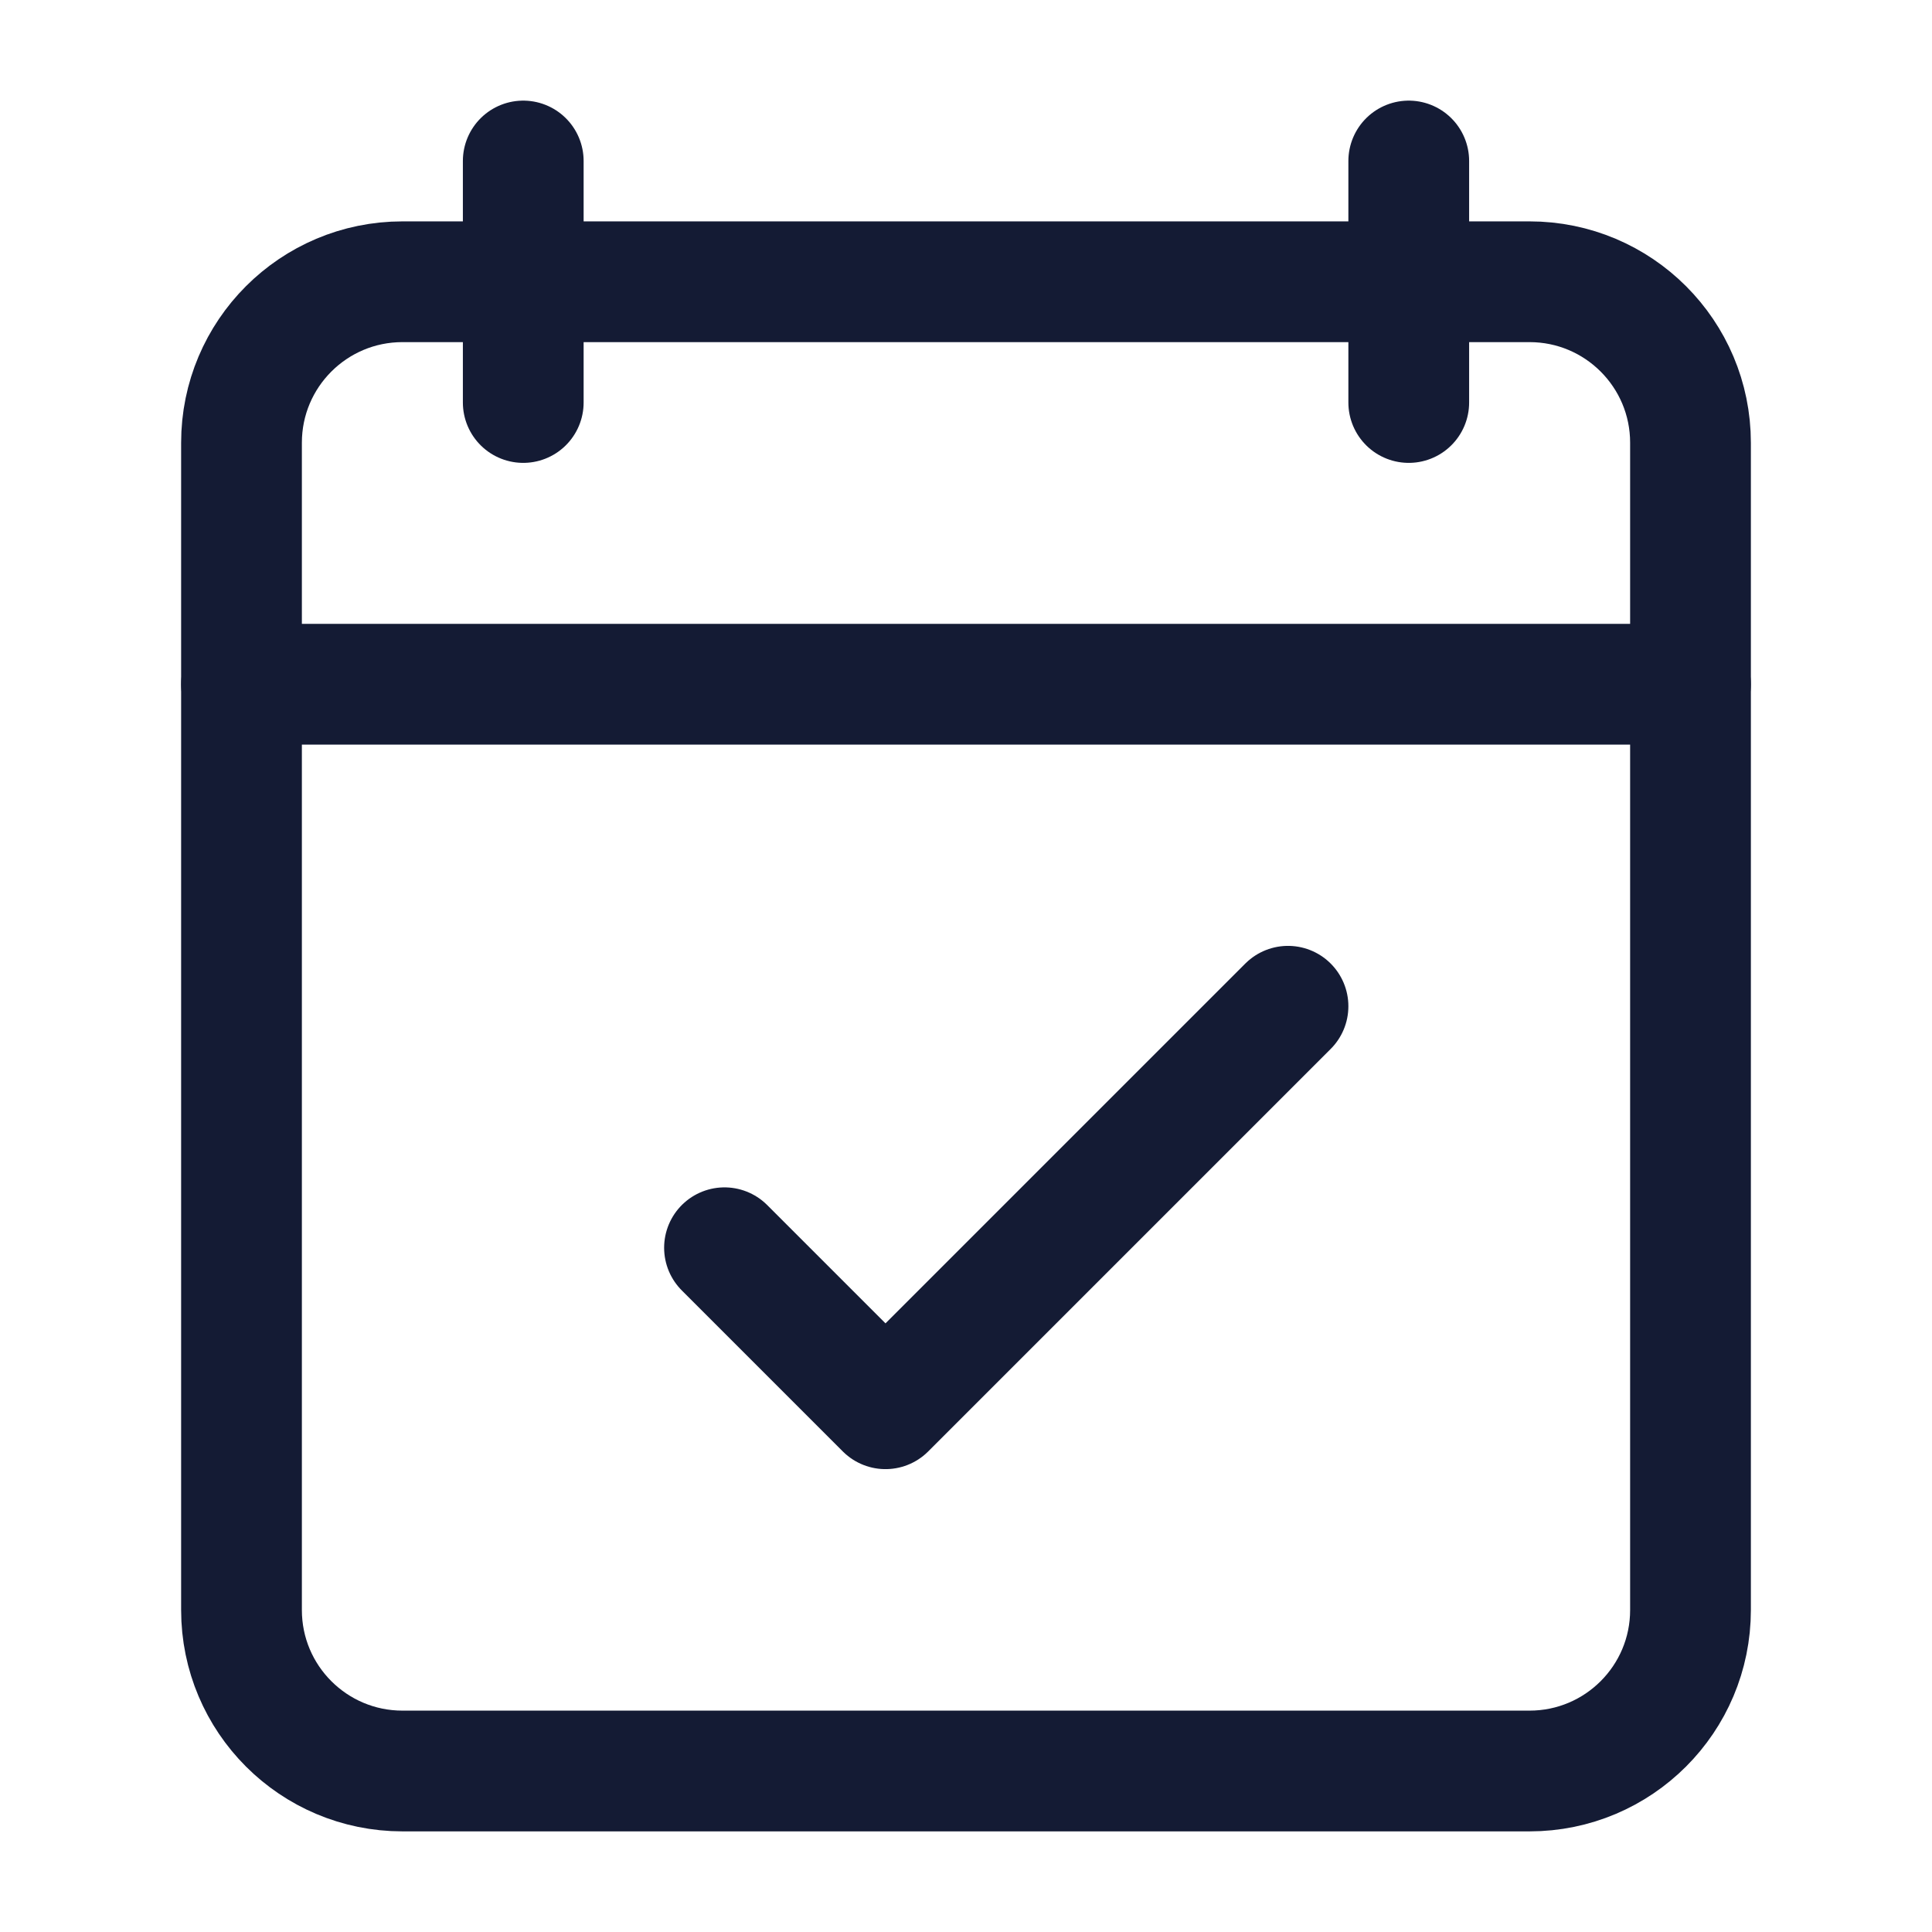
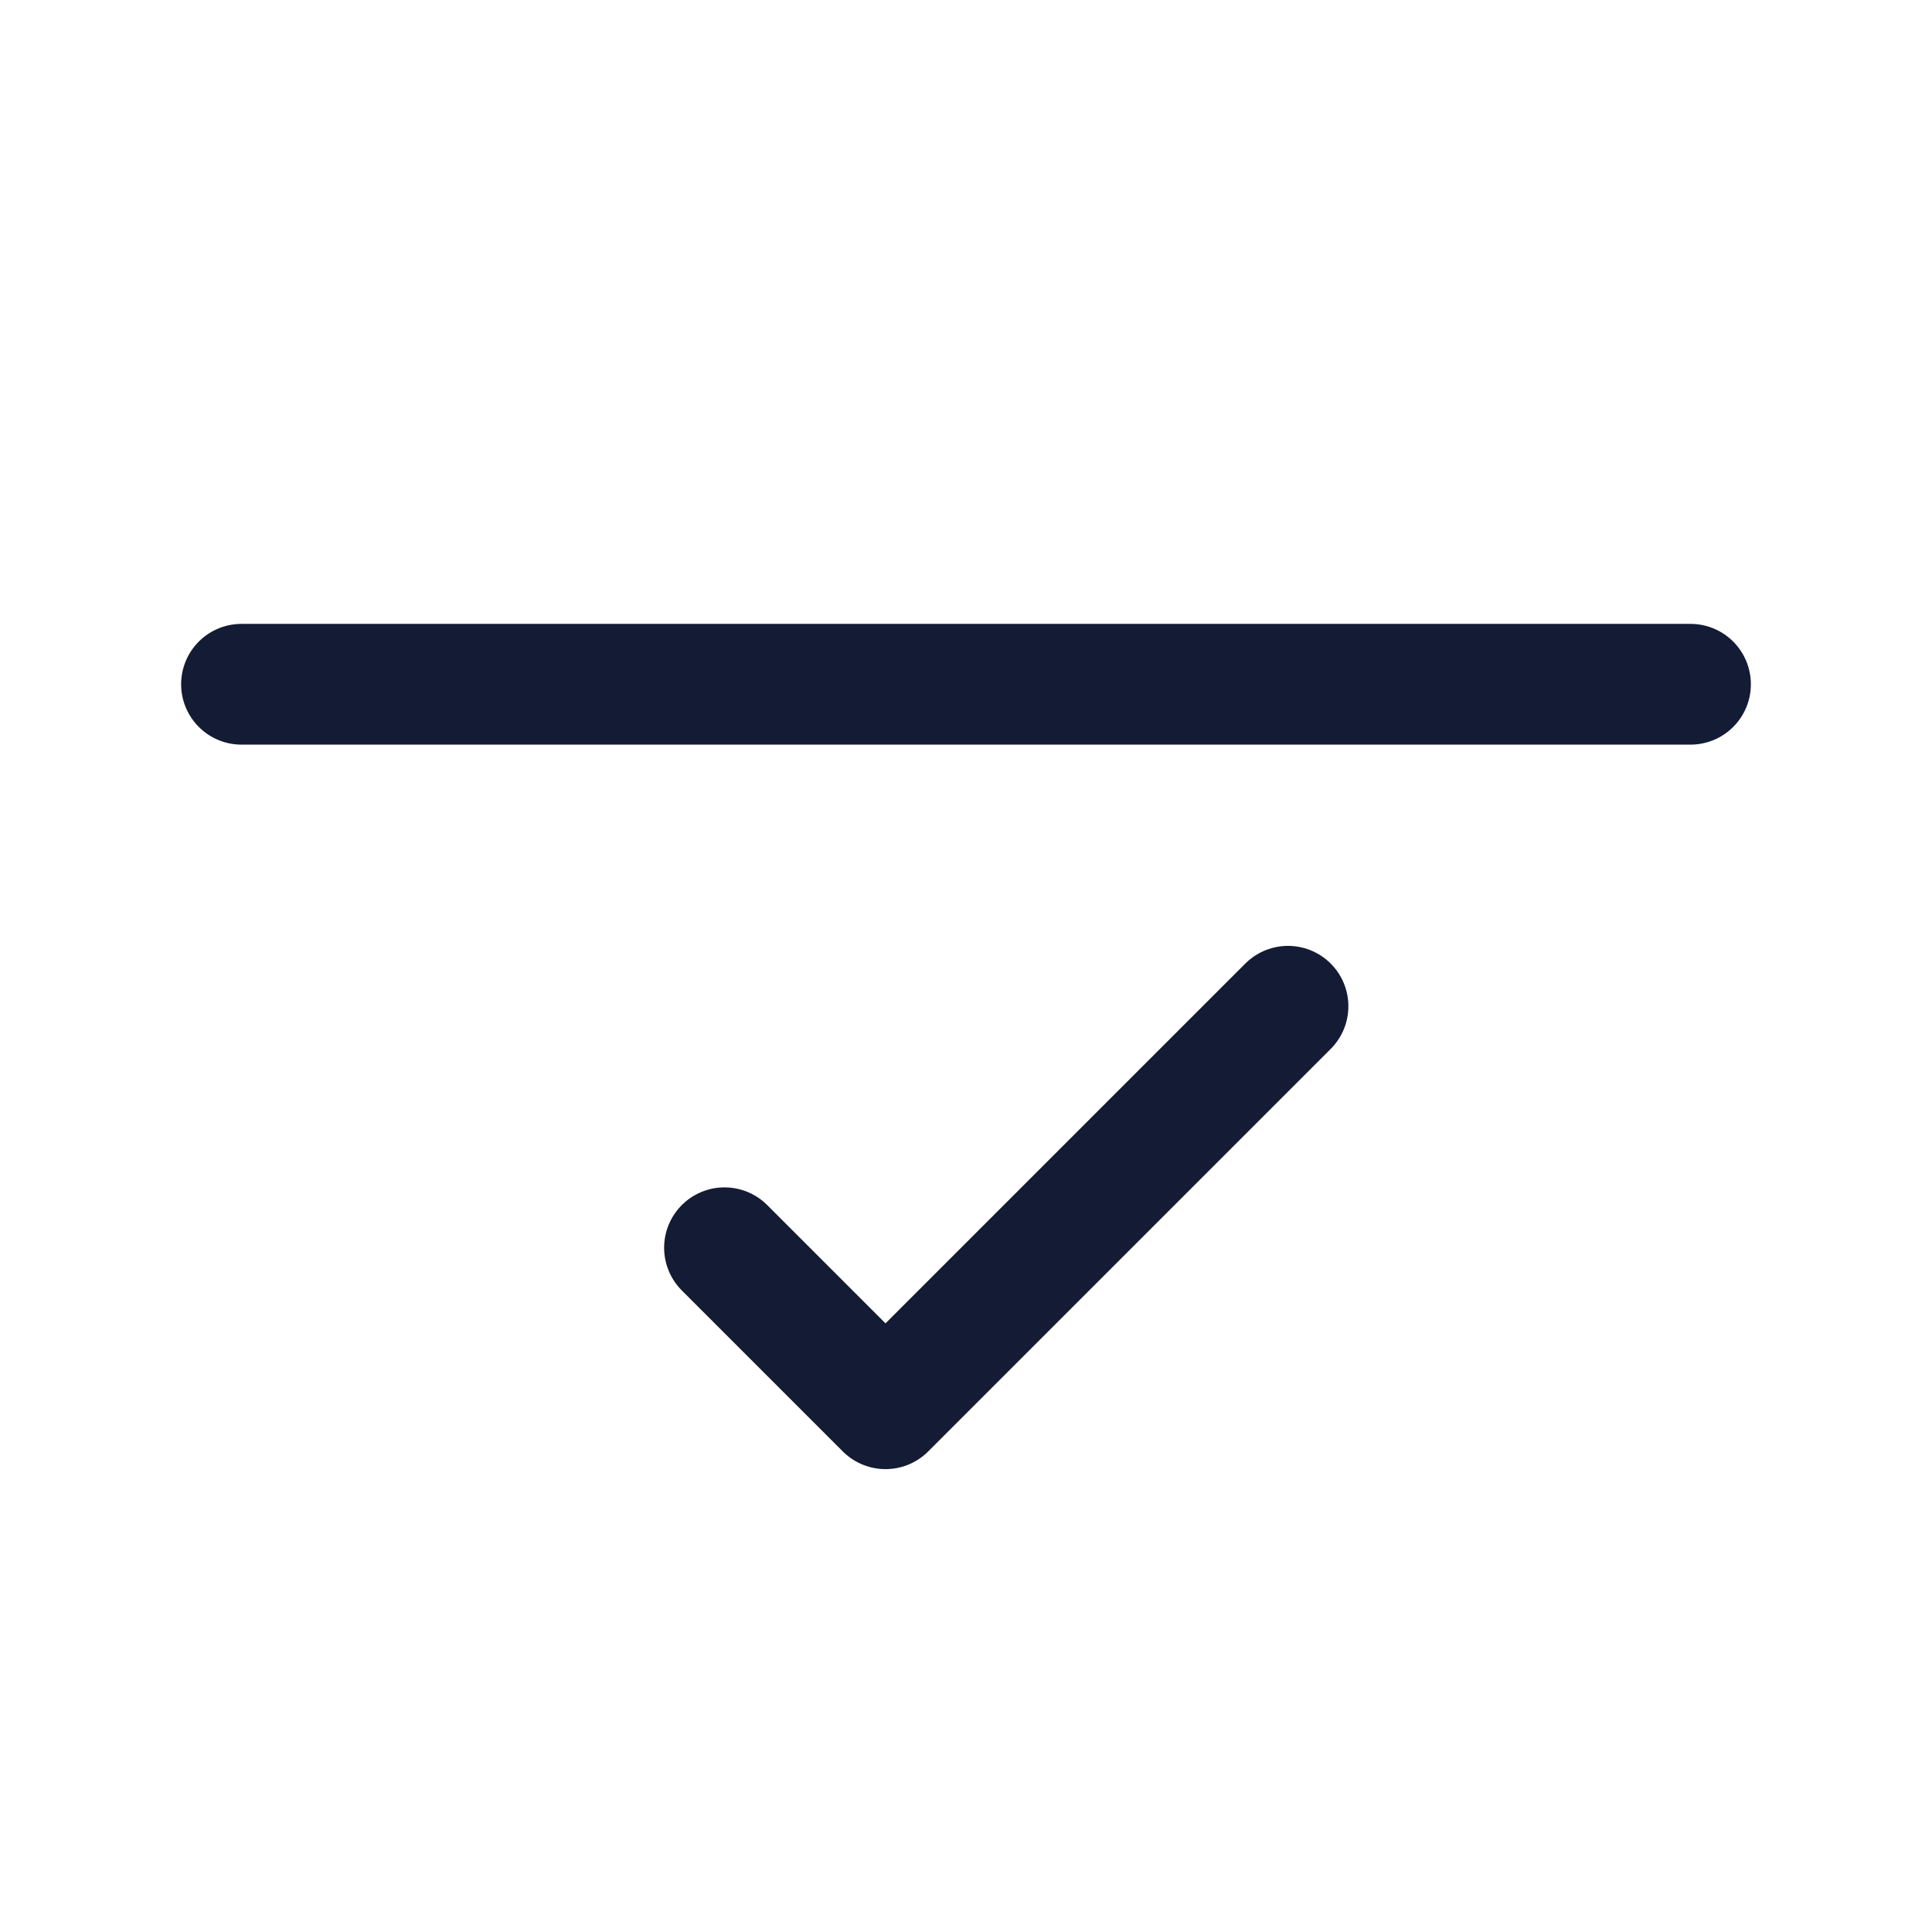
<svg xmlns="http://www.w3.org/2000/svg" width="24" height="24" viewBox="0 0 24 24" fill="none">
  <path d="M9 15.5L11 17.5L16 12.5" stroke="#141B34" stroke-width="1.5" stroke-linecap="round" stroke-linejoin="round" />
-   <path d="M17.5 2V5M6.5 2V5" stroke="#141B34" stroke-width="1.5" stroke-linecap="round" stroke-linejoin="round" />
-   <path d="M19 3.5H5C3.895 3.5 3 4.395 3 5.5V20C3 21.105 3.895 22 5 22H19C20.105 22 21 21.105 21 20V5.5C21 4.395 20.105 3.5 19 3.5Z" stroke="#141B34" stroke-width="1.5" stroke-linecap="round" stroke-linejoin="round" />
  <path d="M3 8.5H21" stroke="#141B34" stroke-width="1.5" stroke-linecap="round" stroke-linejoin="round" />
</svg>